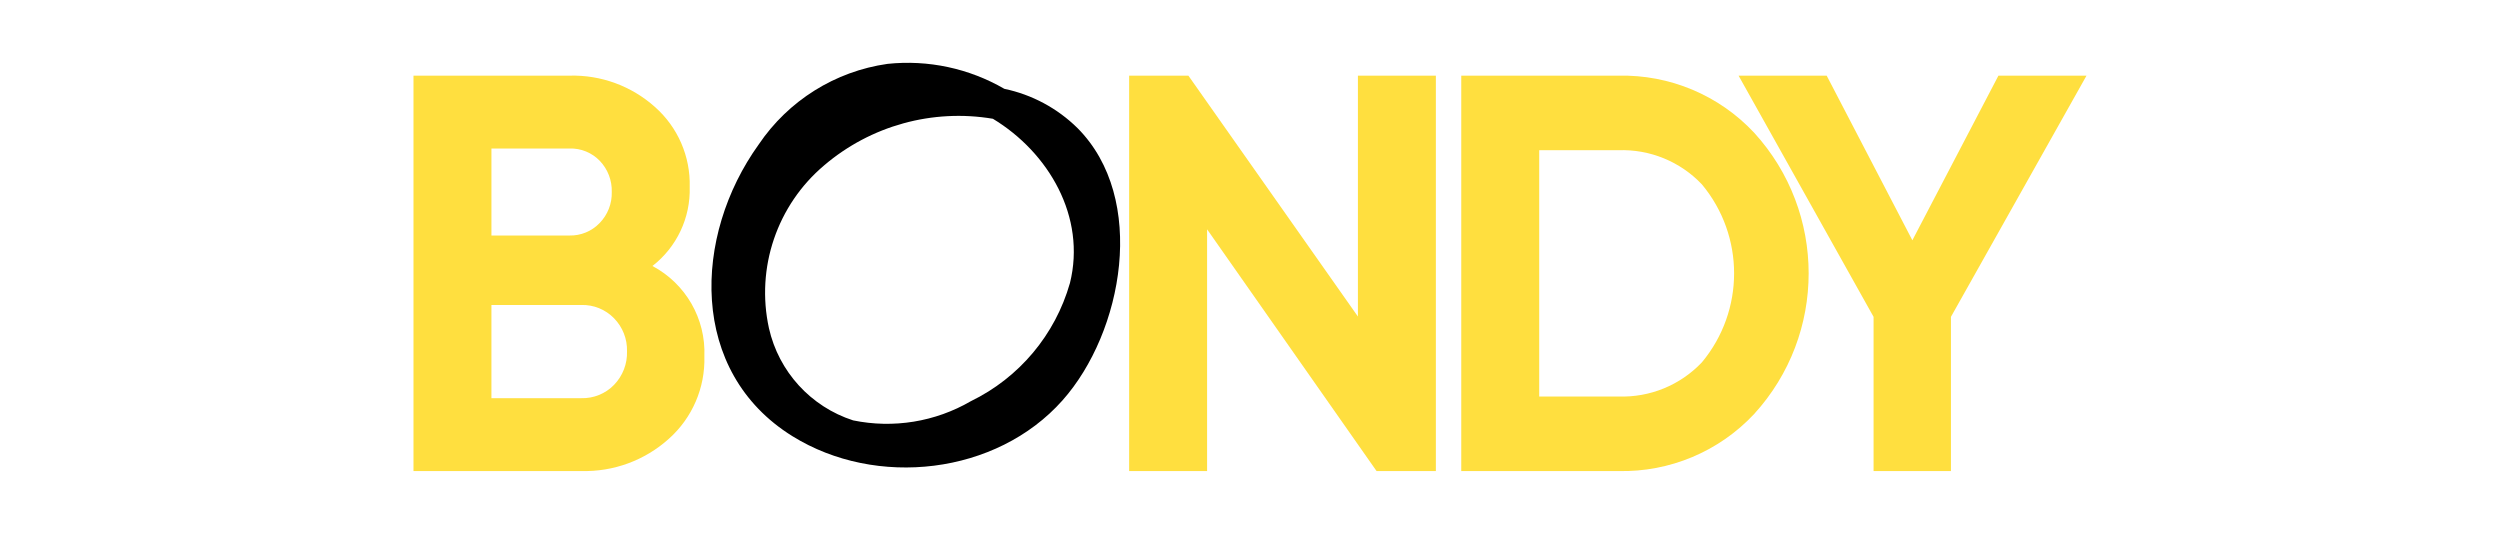
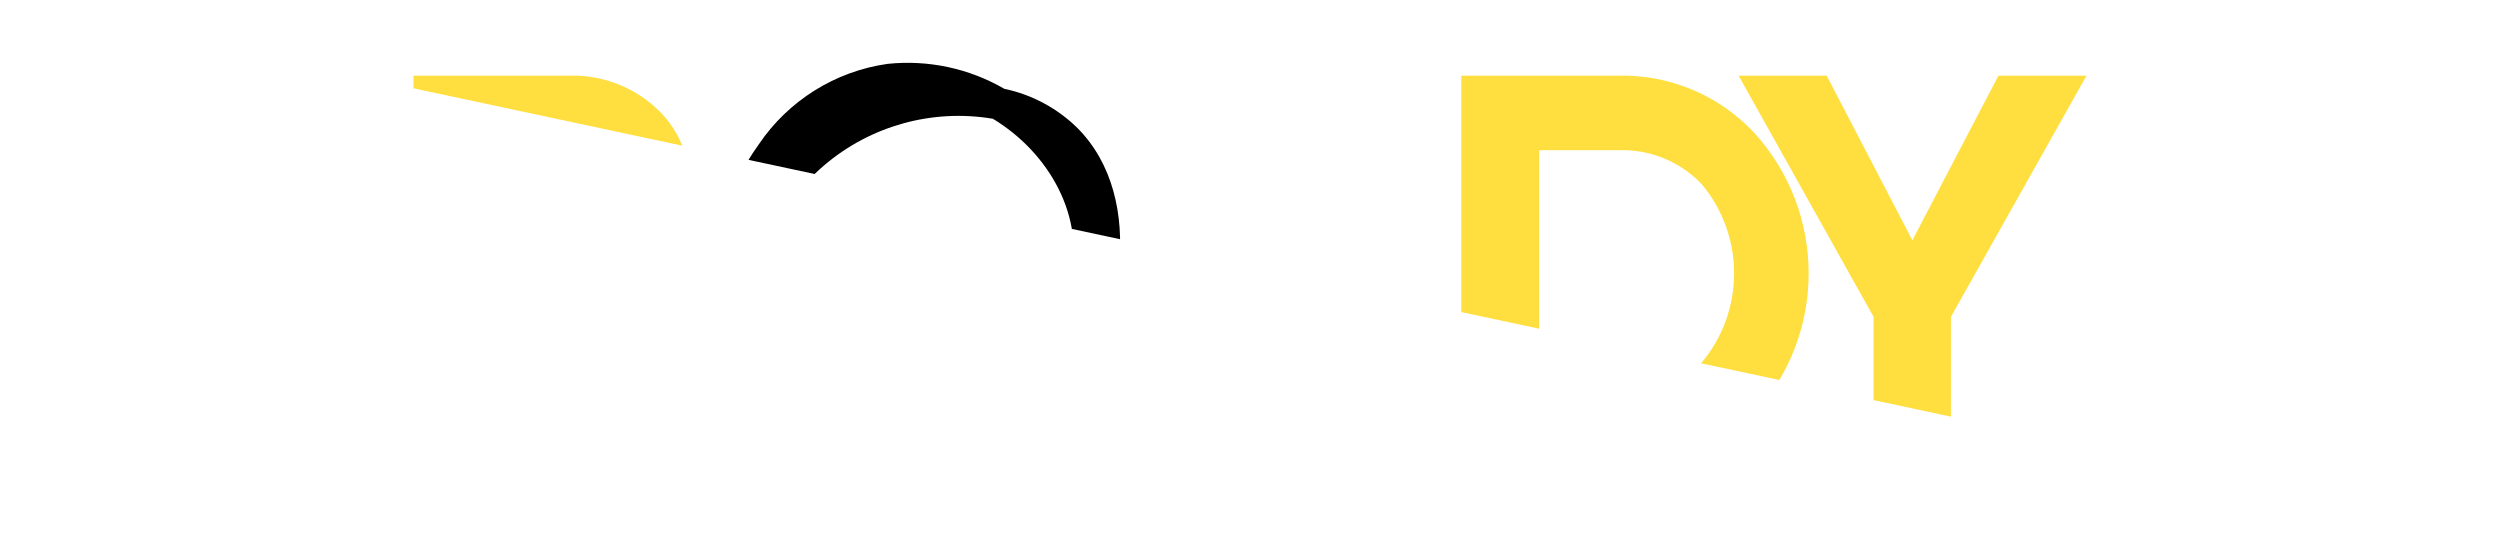
<svg xmlns="http://www.w3.org/2000/svg" version="1.1" width="398px" height="85px" viewBox="0 0 398.0 85.0">
  <defs>
    <clipPath id="i0">
-       <path d="M398,0 L398,85 L0,85 L0,0 L398,0 Z" />
+       <path d="M398,0 L398,85 L0,0 L398,0 Z" />
    </clipPath>
    <clipPath id="i1">
      <path d="M24.821,0.008 C29.833,-0.134 34.709,1.653 38.443,4.999 C42.081,8.211 44.106,12.871 43.974,17.722 C44.122,22.627 41.916,27.306 38.039,30.313 C43.336,33.115 46.553,38.711 46.309,44.698 C46.456,49.697 44.382,54.505 40.644,57.828 C36.828,61.261 31.838,63.096 26.706,62.954 L0,62.954 L0,0.008 Z M27,36.515 L26.706,36.517 L12.408,36.517 L12.408,51.354 L26.706,51.354 C28.665,51.412 30.558,50.645 31.924,49.24 C33.312,47.813 34.059,45.881 33.993,43.89 C34.046,41.928 33.299,40.029 31.924,38.629 C30.557,37.226 28.665,36.46 26.706,36.517 Z M25.108,11.604 L24.821,11.607 L12.41,11.607 L12.41,25.459 L24.821,25.459 C26.63,25.503 28.376,24.785 29.629,23.479 C30.919,22.161 31.618,20.376 31.566,18.533 C31.621,16.698 30.94,14.917 29.675,13.587 C28.413,12.266 26.647,11.546 24.821,11.607 Z" />
    </clipPath>
    <clipPath id="i2">
      <path d="M9.434,0 L36.42,38.344 L36.42,0 L48.831,0 L48.831,62.946 L39.389,62.946 L12.41,24.46 L12.41,62.946 L0,62.946 L0,0 L9.434,0 Z" />
    </clipPath>
    <clipPath id="i3">
      <path d="M24.999,0.008 C33.172,-0.184 41.04,3.119 46.627,9.089 C58.196,21.774 58.196,41.185 46.627,53.871 C41.041,59.842 33.173,63.147 24.999,62.954 L0,62.954 L0,0.008 Z M38.309,17.316 C34.859,13.675 30.01,11.694 24.999,11.877 L12.41,11.877 L12.41,51.085 L24.999,51.085 C30.011,51.268 34.86,49.286 38.309,45.644 C45.144,37.437 45.144,25.521 38.309,17.316 Z" />
    </clipPath>
    <clipPath id="i4">
      <path d="M55.39,0 L33.808,38.398 L33.808,62.946 L21.491,62.946 L21.491,38.4 L0,0.003 L14.027,0.003 L27.667,26.211 L41.366,0.003 L55.39,0 Z" />
    </clipPath>
    <clipPath id="i5">
      <path d="M28.032,0.168 C34.495,-0.511 41.005,0.88 46.626,4.14 C51.027,5.061 55.07,7.23 58.272,10.387 C69.452,21.613 65.528,42.893 55.885,53.741 C45.353,65.589 26.223,67.717 12.898,59.444 C-3.66,49.173 -2.944,27.555 7.522,13.002 C12.236,6.016 19.688,1.352 28.032,0.168 Z M44.807,8.908 C35.199,7.286 25.366,10 17.95,16.319 C10.438,22.661 7.052,32.639 9.151,42.243 C10.71,49.162 15.806,54.744 22.555,56.925 C28.962,58.245 35.63,57.16 41.287,53.875 C48.987,50.141 54.728,43.299 57.07,35.068 L57.07,35.078 C59.69,24.528 53.687,14.278 44.807,8.908 Z" />
    </clipPath>
  </defs>
  <g clip-path="url(#i0)">
    <g transform="translate(65.827 10)">
      <g transform="translate(0.0 2.035)">
        <g clip-path="url(#i1)">
          <polygon points="0,-8.8817842e-16 46.322,-8.8817842e-16 46.322,62.962 0,62.962 0,-8.8817842e-16" stroke="none" fill="#FFDF3F" />
        </g>
      </g>
      <g transform="translate(113.932 2.046)">
        <g clip-path="url(#i2)">
-           <polygon points="0,0 48.831,0 48.831,62.946 0,62.946 0,0" stroke="none" fill="#FFDF3F" />
-         </g>
+           </g>
      </g>
      <g transform="translate(166.806 2.038)">
        <g clip-path="url(#i3)">
          <polygon points="0,0 55.304,0 55.304,62.962 0,62.962 0,0" stroke="none" fill="#FFDF3F" />
        </g>
      </g>
      <g transform="translate(210.955 2.043)">
        <g clip-path="url(#i4)">
          <polygon points="0,0 55.39,0 55.39,62.946 0,62.946 0,0" stroke="none" fill="#FFDF3F" />
        </g>
      </g>
      <g transform="translate(47.436 0.0)">
        <g clip-path="url(#i5)">
          <polygon points="-8.8817842e-16,0 65.062,0 65.062,64.423 -8.8817842e-16,64.423 -8.8817842e-16,0" stroke="none" fill="#000000" />
        </g>
      </g>
    </g>
  </g>
</svg>